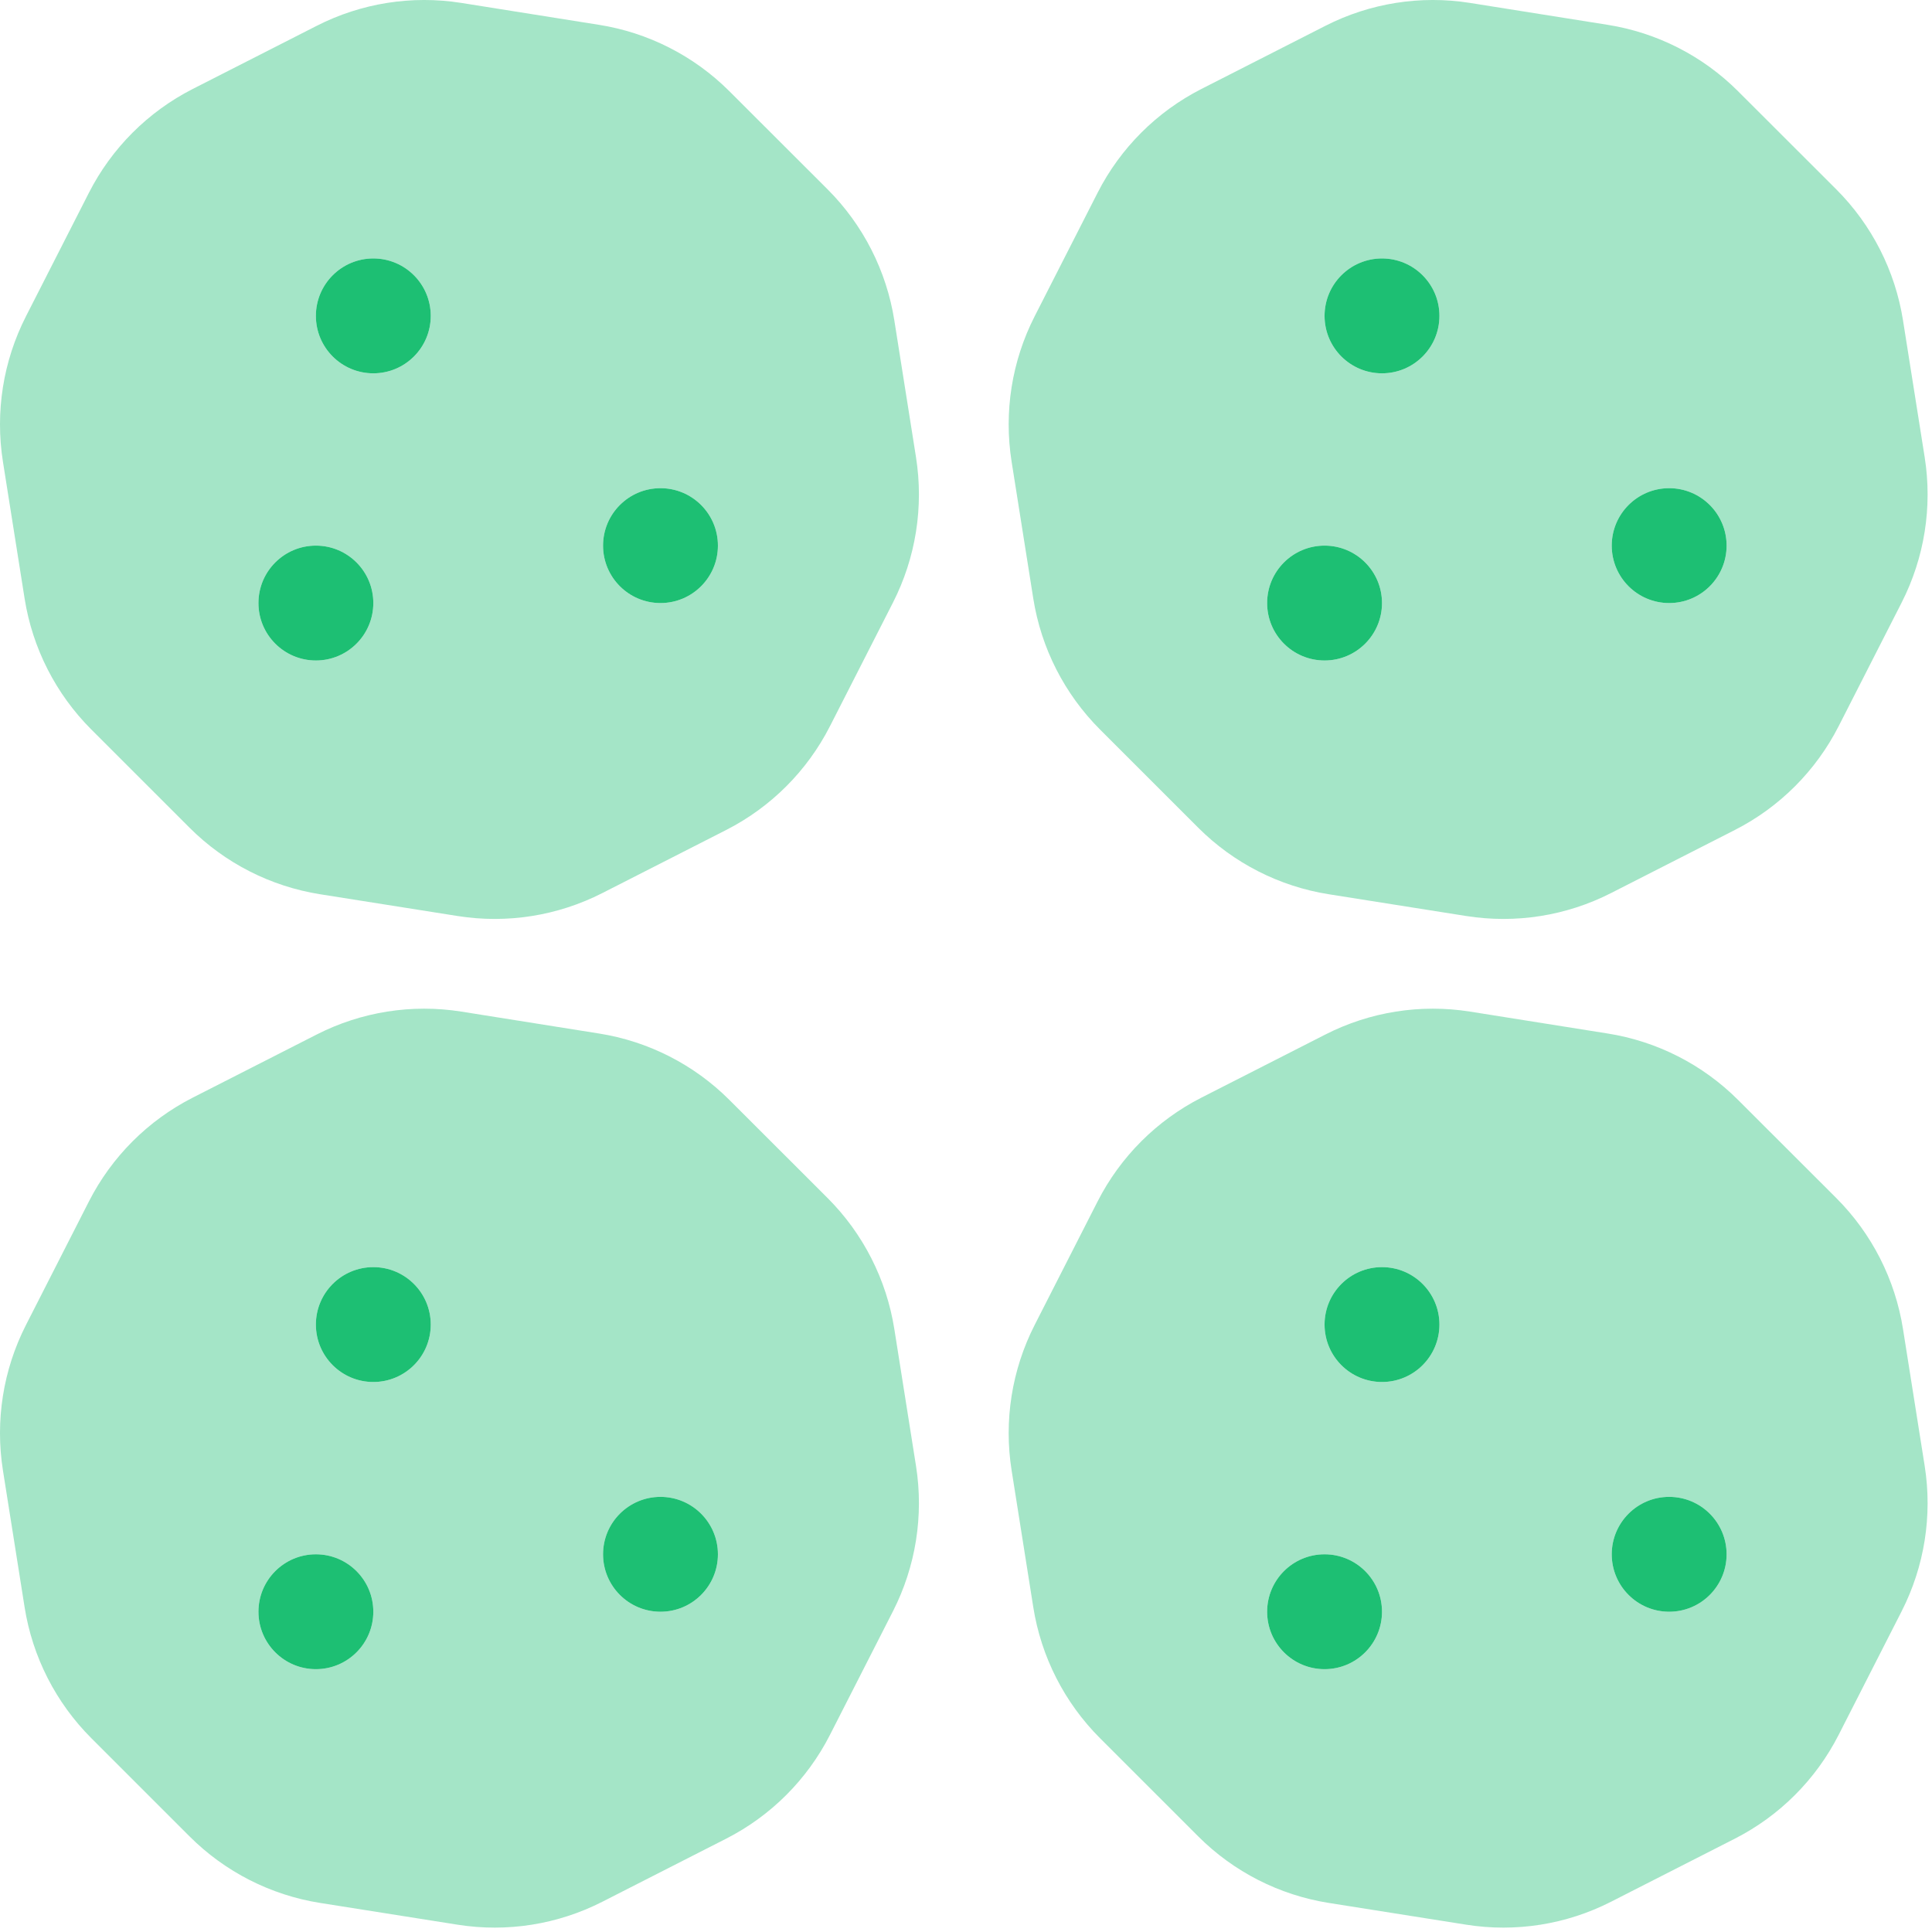
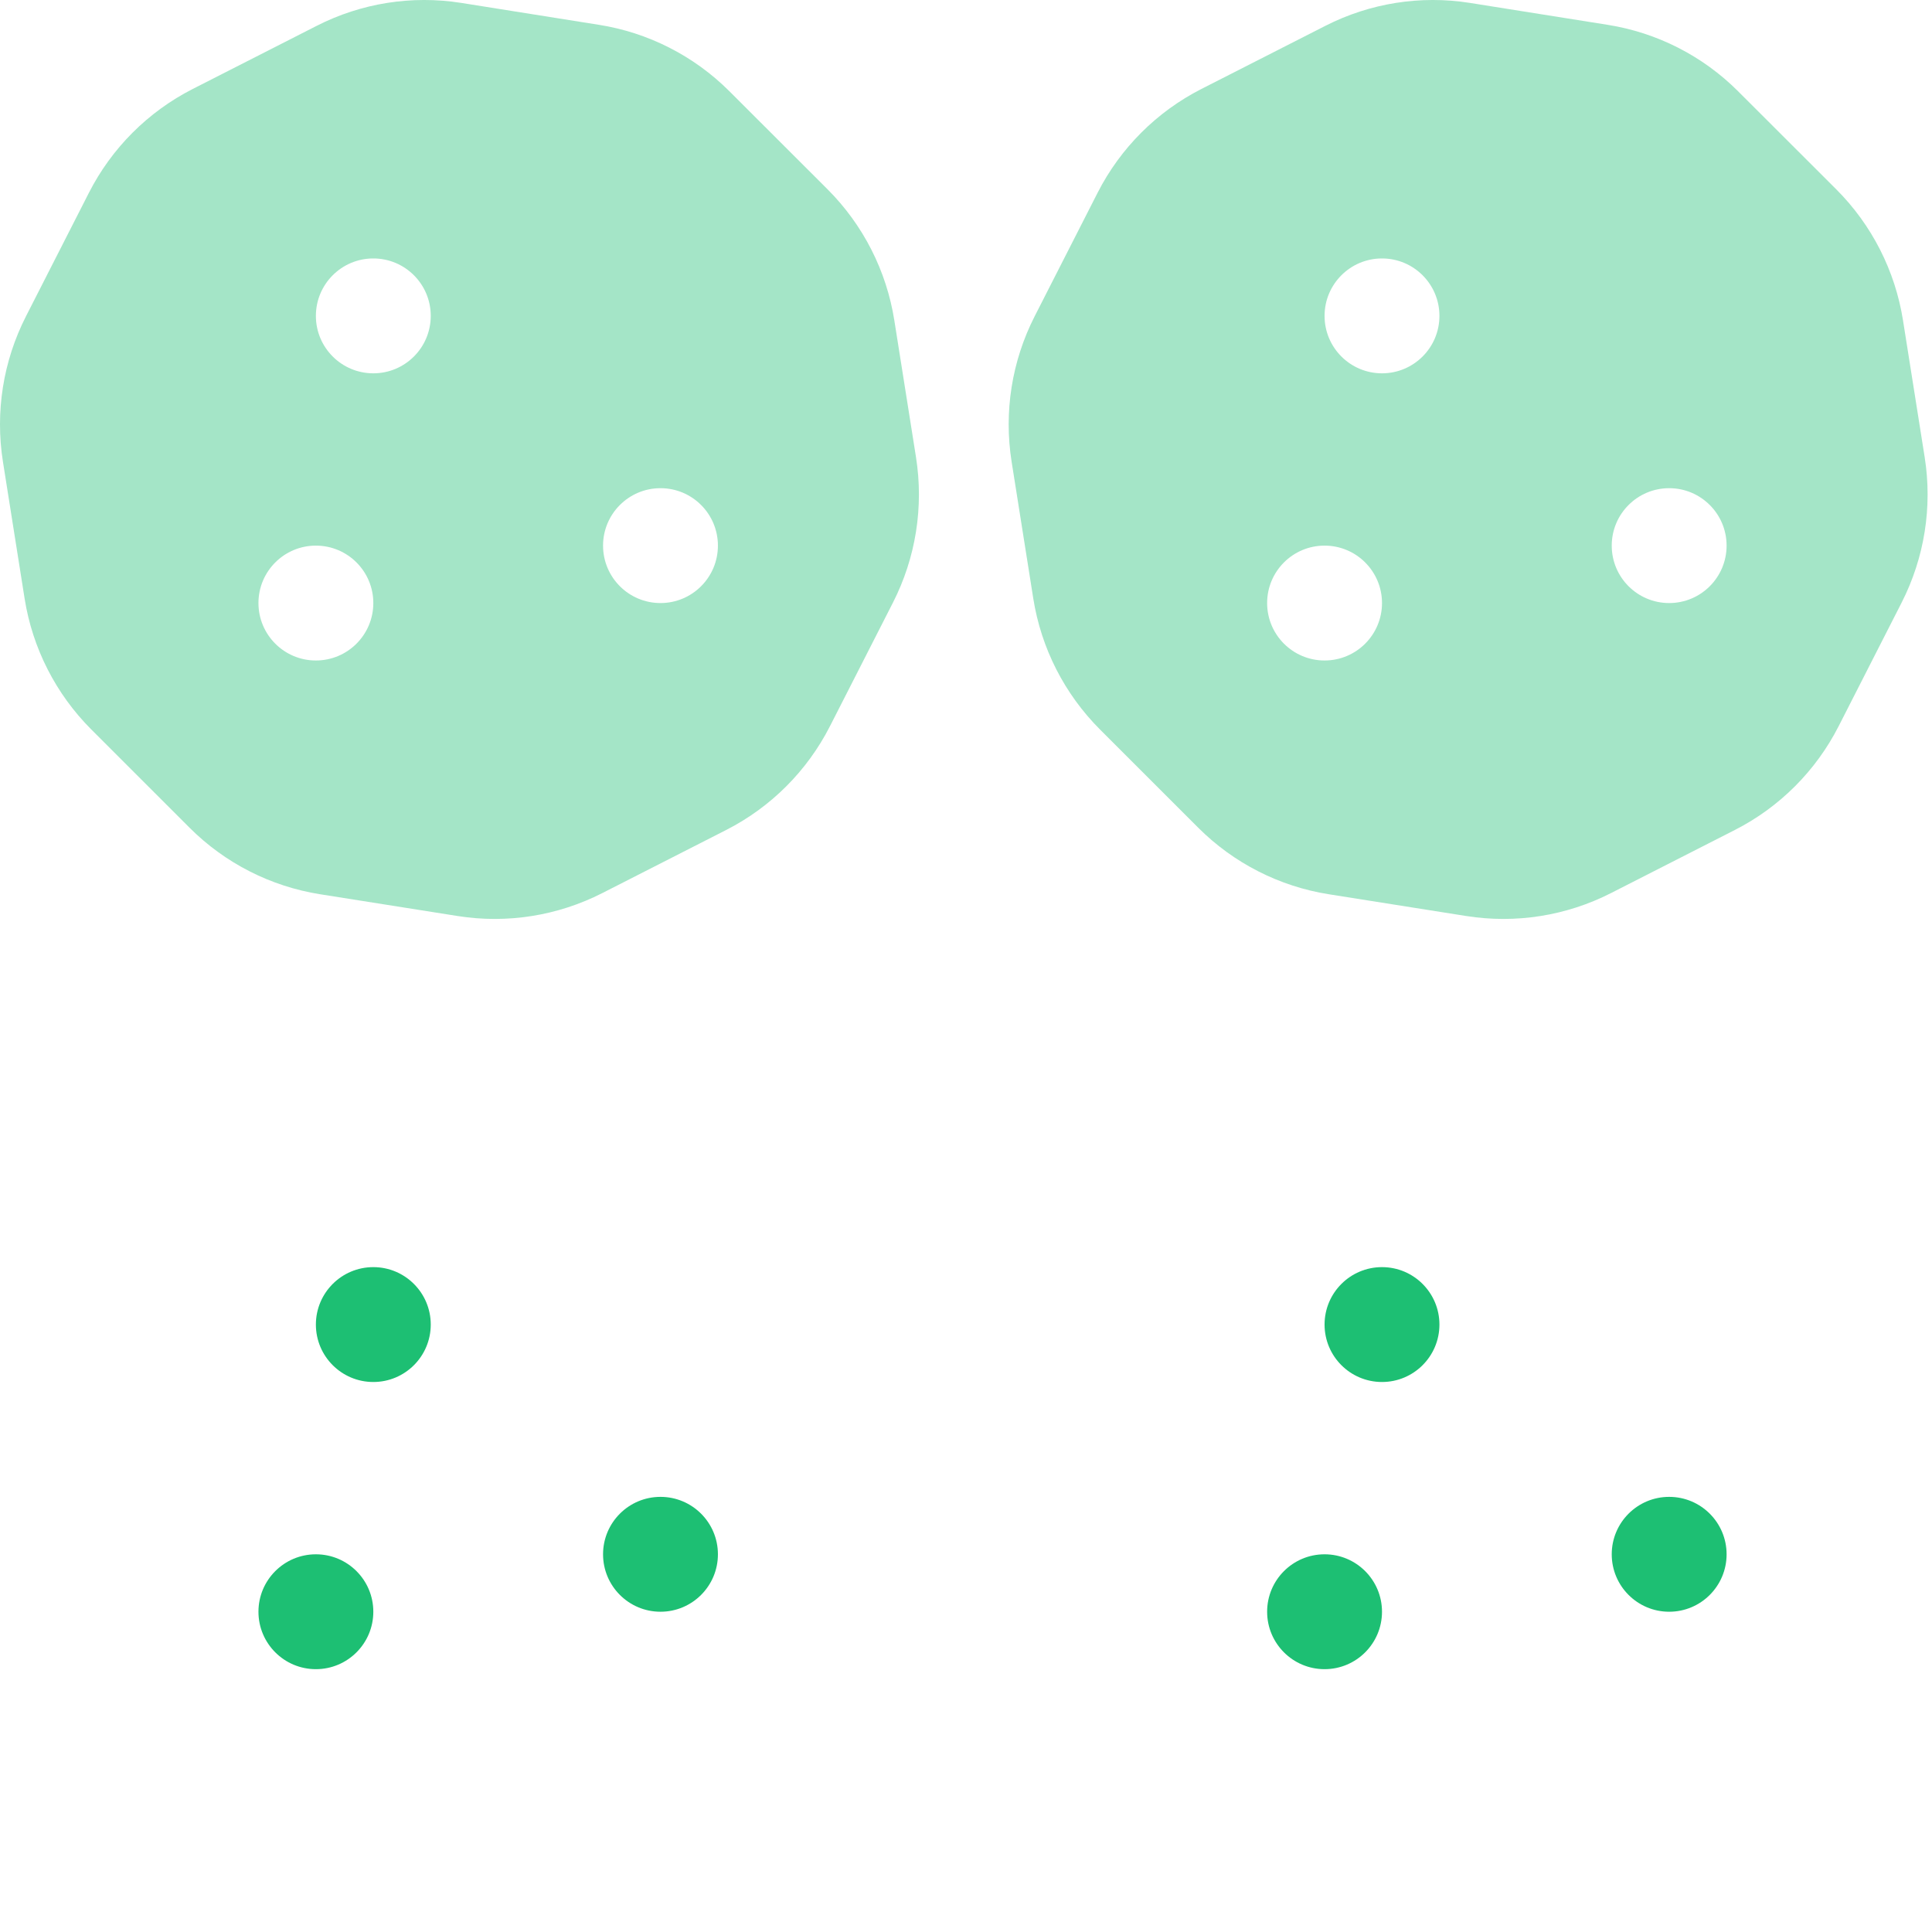
<svg xmlns="http://www.w3.org/2000/svg" width="441px" height="441px" viewBox="0 0 441 441" version="1.1">
  <title>cookie-category</title>
  <g id="Page-1" stroke="none" stroke-width="1" fill="none" fill-rule="evenodd">
    <g id="cookie-category" fill="#1DBF73" fill-rule="nonzero">
      <g id="cookie-duotone">
        <path d="M209.09,104.379 L204.141,73.137 C202.352,61.81 197.023,51.341 188.917,43.23 L166.483,20.82 C158.404,12.749 147.978,7.443 136.699,5.662 L105.289,0.664 C94.017,-1.122 82.469,0.708 72.301,5.891 L43.975,20.316 C33.783,25.514 25.496,33.802 20.3,43.996 L5.92,72.215 C0.713,82.437 -1.126,94.044 0.668,105.375 L5.617,136.625 C7.411,147.944 12.74,158.405 20.841,166.512 L43.275,188.942 C51.353,197.017 61.778,202.33 73.059,204.121 L104.469,209.094 C115.741,210.877 127.288,209.049 137.457,203.871 L165.77,189.446 C175.963,184.248 184.25,175.96 189.446,165.766 L203.826,137.551 C209.037,127.327 210.88,115.715 209.09,104.379 Z M72.104,150.764 C64.864,150.764 58.994,144.894 58.994,137.654 C58.994,130.413 64.864,124.544 72.104,124.544 C79.345,124.544 85.214,130.413 85.214,137.654 C85.214,144.894 79.345,150.764 72.104,150.764 Z M85.214,85.214 C77.974,85.214 72.104,79.345 72.104,72.104 C72.104,64.864 77.974,58.994 85.214,58.994 C92.455,58.994 98.324,64.864 98.324,72.104 C98.324,79.345 92.455,85.214 85.214,85.214 Z M150.764,137.654 C143.523,137.654 137.654,131.784 137.654,124.544 C137.654,117.303 143.523,111.434 150.764,111.434 C158.004,111.434 163.873,117.303 163.873,124.544 C163.873,131.784 158.004,137.654 150.764,137.654 Z" id="Shape" opacity="0.4" />
-         <path d="M150.764,111.434 C143.523,111.434 137.654,117.303 137.654,124.544 C137.654,131.784 143.523,137.654 150.764,137.654 C158.004,137.654 163.873,131.784 163.873,124.544 C163.873,117.303 158.004,111.434 150.764,111.434 Z M85.214,58.994 C77.974,58.994 72.104,64.864 72.104,72.104 C72.104,79.345 77.974,85.214 85.214,85.214 C92.455,85.214 98.324,79.345 98.324,72.104 C98.324,64.864 92.455,58.994 85.214,58.994 Z M72.104,124.544 C64.864,124.544 58.994,130.413 58.994,137.654 C58.994,144.894 64.864,150.764 72.104,150.764 C79.345,150.764 85.214,144.894 85.214,137.654 C85.214,130.413 79.345,124.544 72.104,124.544 Z" id="Shape" />
      </g>
      <g id="cookie-duotone-copy" transform="translate(230.242, 0)">
        <path d="M209.09,104.379 L204.141,73.137 C202.352,61.81 197.023,51.341 188.917,43.23 L166.483,20.82 C158.404,12.749 147.978,7.443 136.699,5.662 L105.289,0.664 C94.017,-1.122 82.469,0.708 72.301,5.891 L43.975,20.316 C33.783,25.514 25.496,33.802 20.3,43.996 L5.92,72.215 C0.713,82.437 -1.126,94.044 0.668,105.375 L5.617,136.625 C7.411,147.944 12.74,158.405 20.841,166.512 L43.275,188.942 C51.353,197.017 61.778,202.33 73.059,204.121 L104.469,209.094 C115.741,210.877 127.288,209.049 137.457,203.871 L165.77,189.446 C175.963,184.248 184.25,175.96 189.446,165.766 L203.826,137.551 C209.037,127.327 210.88,115.715 209.09,104.379 Z M72.104,150.764 C64.864,150.764 58.994,144.894 58.994,137.654 C58.994,130.413 64.864,124.544 72.104,124.544 C79.345,124.544 85.214,130.413 85.214,137.654 C85.214,144.894 79.345,150.764 72.104,150.764 Z M85.214,85.214 C77.974,85.214 72.104,79.345 72.104,72.104 C72.104,64.864 77.974,58.994 85.214,58.994 C92.455,58.994 98.324,64.864 98.324,72.104 C98.324,79.345 92.455,85.214 85.214,85.214 Z M150.764,137.654 C143.523,137.654 137.654,131.784 137.654,124.544 C137.654,117.303 143.523,111.434 150.764,111.434 C158.004,111.434 163.873,117.303 163.873,124.544 C163.873,131.784 158.004,137.654 150.764,137.654 Z" id="Shape" opacity="0.4" />
-         <path d="M150.764,111.434 C143.523,111.434 137.654,117.303 137.654,124.544 C137.654,131.784 143.523,137.654 150.764,137.654 C158.004,137.654 163.873,131.784 163.873,124.544 C163.873,117.303 158.004,111.434 150.764,111.434 Z M85.214,58.994 C77.974,58.994 72.104,64.864 72.104,72.104 C72.104,79.345 77.974,85.214 85.214,85.214 C92.455,85.214 98.324,79.345 98.324,72.104 C98.324,64.864 92.455,58.994 85.214,58.994 Z M72.104,124.544 C64.864,124.544 58.994,130.413 58.994,137.654 C58.994,144.894 64.864,150.764 72.104,150.764 C79.345,150.764 85.214,144.894 85.214,137.654 C85.214,130.413 79.345,124.544 72.104,124.544 Z" id="Shape" />
      </g>
      <g id="cookie-duotone-copy-2" transform="translate(230.242, 230.242)">
-         <path d="M209.09,104.379 L204.141,73.137 C202.352,61.81 197.023,51.341 188.917,43.23 L166.483,20.82 C158.404,12.749 147.978,7.443 136.699,5.662 L105.289,0.664 C94.017,-1.122 82.469,0.708 72.301,5.891 L43.975,20.316 C33.783,25.514 25.496,33.802 20.3,43.996 L5.92,72.215 C0.713,82.437 -1.126,94.044 0.668,105.375 L5.617,136.625 C7.411,147.944 12.74,158.405 20.841,166.512 L43.275,188.942 C51.353,197.017 61.778,202.33 73.059,204.121 L104.469,209.094 C115.741,210.877 127.288,209.049 137.457,203.871 L165.77,189.446 C175.963,184.248 184.25,175.96 189.446,165.766 L203.826,137.551 C209.037,127.327 210.88,115.715 209.09,104.379 Z M72.104,150.764 C64.864,150.764 58.994,144.894 58.994,137.654 C58.994,130.413 64.864,124.544 72.104,124.544 C79.345,124.544 85.214,130.413 85.214,137.654 C85.214,144.894 79.345,150.764 72.104,150.764 Z M85.214,85.214 C77.974,85.214 72.104,79.345 72.104,72.104 C72.104,64.864 77.974,58.994 85.214,58.994 C92.455,58.994 98.324,64.864 98.324,72.104 C98.324,79.345 92.455,85.214 85.214,85.214 Z M150.764,137.654 C143.523,137.654 137.654,131.784 137.654,124.544 C137.654,117.303 143.523,111.434 150.764,111.434 C158.004,111.434 163.873,117.303 163.873,124.544 C163.873,131.784 158.004,137.654 150.764,137.654 Z" id="Shape" opacity="0.4" />
        <path d="M150.764,111.434 C143.523,111.434 137.654,117.303 137.654,124.544 C137.654,131.784 143.523,137.654 150.764,137.654 C158.004,137.654 163.873,131.784 163.873,124.544 C163.873,117.303 158.004,111.434 150.764,111.434 Z M85.214,58.994 C77.974,58.994 72.104,64.864 72.104,72.104 C72.104,79.345 77.974,85.214 85.214,85.214 C92.455,85.214 98.324,79.345 98.324,72.104 C98.324,64.864 92.455,58.994 85.214,58.994 Z M72.104,124.544 C64.864,124.544 58.994,130.413 58.994,137.654 C58.994,144.894 64.864,150.764 72.104,150.764 C79.345,150.764 85.214,144.894 85.214,137.654 C85.214,130.413 79.345,124.544 72.104,124.544 Z" id="Shape" />
      </g>
      <g id="cookie-duotone-copy-3" transform="translate(0, 230.242)">
-         <path d="M209.09,104.379 L204.141,73.137 C202.352,61.81 197.023,51.341 188.917,43.23 L166.483,20.82 C158.404,12.749 147.978,7.443 136.699,5.662 L105.289,0.664 C94.017,-1.122 82.469,0.708 72.301,5.891 L43.975,20.316 C33.783,25.514 25.496,33.802 20.3,43.996 L5.92,72.215 C0.713,82.437 -1.126,94.044 0.668,105.375 L5.617,136.625 C7.411,147.944 12.74,158.405 20.841,166.512 L43.275,188.942 C51.353,197.017 61.778,202.33 73.059,204.121 L104.469,209.094 C115.741,210.877 127.288,209.049 137.457,203.871 L165.77,189.446 C175.963,184.248 184.25,175.96 189.446,165.766 L203.826,137.551 C209.037,127.327 210.88,115.715 209.09,104.379 Z M72.104,150.764 C64.864,150.764 58.994,144.894 58.994,137.654 C58.994,130.413 64.864,124.544 72.104,124.544 C79.345,124.544 85.214,130.413 85.214,137.654 C85.214,144.894 79.345,150.764 72.104,150.764 Z M85.214,85.214 C77.974,85.214 72.104,79.345 72.104,72.104 C72.104,64.864 77.974,58.994 85.214,58.994 C92.455,58.994 98.324,64.864 98.324,72.104 C98.324,79.345 92.455,85.214 85.214,85.214 Z M150.764,137.654 C143.523,137.654 137.654,131.784 137.654,124.544 C137.654,117.303 143.523,111.434 150.764,111.434 C158.004,111.434 163.873,117.303 163.873,124.544 C163.873,131.784 158.004,137.654 150.764,137.654 Z" id="Shape" opacity="0.4" />
        <path d="M150.764,111.434 C143.523,111.434 137.654,117.303 137.654,124.544 C137.654,131.784 143.523,137.654 150.764,137.654 C158.004,137.654 163.873,131.784 163.873,124.544 C163.873,117.303 158.004,111.434 150.764,111.434 Z M85.214,58.994 C77.974,58.994 72.104,64.864 72.104,72.104 C72.104,79.345 77.974,85.214 85.214,85.214 C92.455,85.214 98.324,79.345 98.324,72.104 C98.324,64.864 92.455,58.994 85.214,58.994 Z M72.104,124.544 C64.864,124.544 58.994,130.413 58.994,137.654 C58.994,144.894 64.864,150.764 72.104,150.764 C79.345,150.764 85.214,144.894 85.214,137.654 C85.214,130.413 79.345,124.544 72.104,124.544 Z" id="Shape" />
      </g>
    </g>
  </g>
</svg>